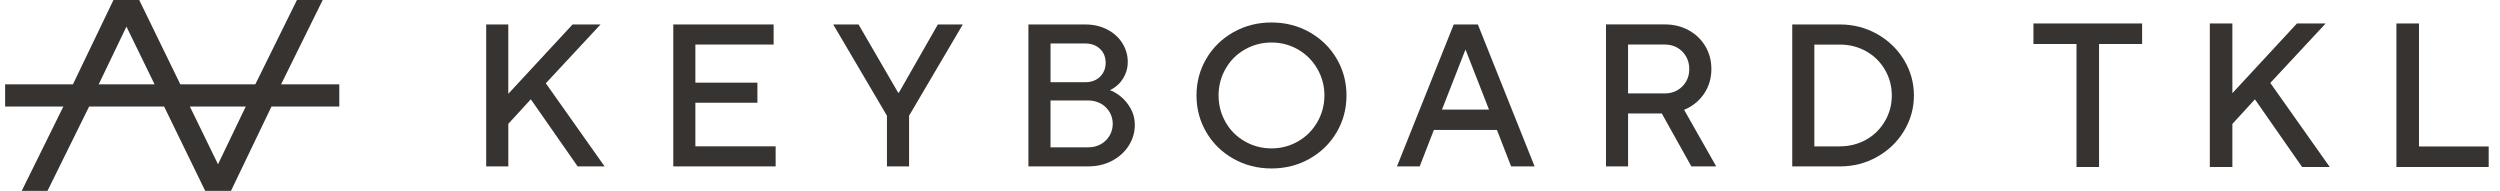
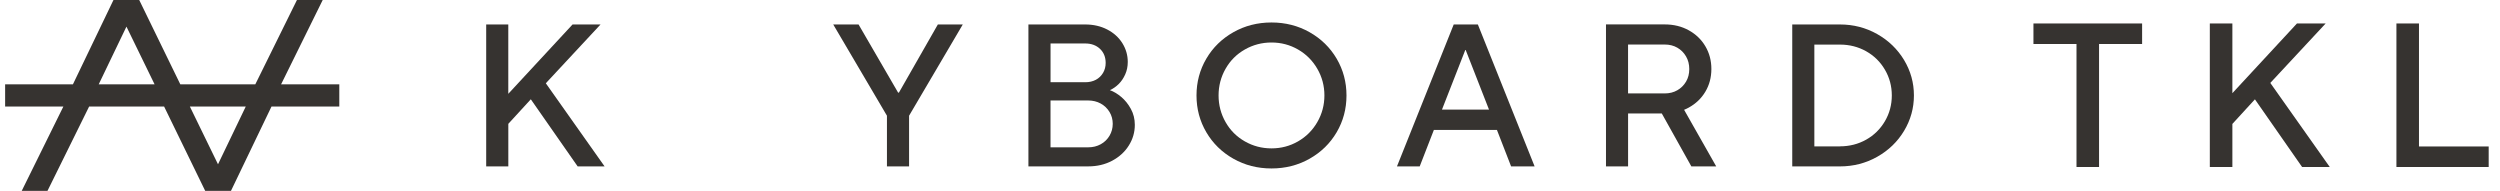
<svg xmlns="http://www.w3.org/2000/svg" fill="none" viewBox="0 0 262 20" height="20" width="262">
  <g clip-path="url(#clip0_8716_4854)">
    <path fill="#363330" d="M35.561 8.84H29.457L33.82 0H31.12L26.755 8.84H18.898L14.59 0H11.891L7.641 8.84H0.537V11.163H6.642L2.276 20.004H4.975L9.341 11.163H17.198L21.506 20.004H24.205L28.454 11.163H35.559V8.84H35.561ZM13.252 2.789L16.201 8.84H10.344L13.252 2.789ZM22.847 17.217L19.898 11.166H25.755L22.847 17.217Z" />
    <path fill="#363330" d="M50.953 17.439V2.564H53.269V9.832L60.004 2.564H62.937L57.202 8.727L63.362 17.439H60.538L55.63 10.405L53.272 12.977V17.439H50.956H50.953Z" />
-     <path fill="#363330" d="M70.561 17.439V2.564H81.076V4.668H72.875V8.663H79.376V10.766H72.875V15.336H81.287V17.439H70.559H70.561Z" />
-     <path fill="#363330" d="M92.952 17.439V12.127L87.322 2.564H89.977L94.121 9.705H94.207L98.287 2.564H100.9L95.271 12.127V17.439H92.955H92.952Z" />
+     <path fill="#363330" d="M92.952 17.439V12.127L87.322 2.564H89.977L94.121 9.705H94.207L98.287 2.564H100.9L95.271 12.127V17.439H92.952Z" />
    <path fill="#363330" d="M107.778 17.439V2.564H113.727C114.591 2.564 115.363 2.742 116.043 3.095C116.724 3.448 117.251 3.929 117.626 4.529C118.001 5.132 118.19 5.787 118.19 6.496C118.19 6.962 118.101 7.396 117.924 7.793C117.746 8.19 117.521 8.527 117.243 8.802C116.965 9.077 116.66 9.293 116.318 9.449C116.715 9.591 117.113 9.83 117.507 10.16C117.904 10.494 118.24 10.91 118.515 11.413C118.79 11.916 118.929 12.472 118.929 13.08C118.929 13.861 118.721 14.583 118.301 15.247C117.885 15.914 117.301 16.445 116.56 16.842C115.816 17.239 114.977 17.437 114.044 17.437H107.775L107.778 17.439ZM113.727 8.618C114.152 8.618 114.524 8.532 114.844 8.363C115.163 8.193 115.413 7.952 115.599 7.64C115.782 7.329 115.874 6.982 115.874 6.599C115.874 5.99 115.677 5.498 115.28 5.12C114.882 4.745 114.366 4.556 113.73 4.556H110.097V8.616H113.73L113.727 8.618ZM114.046 15.439C114.527 15.439 114.963 15.333 115.352 15.12C115.741 14.908 116.049 14.608 116.277 14.228C116.504 13.844 116.615 13.428 116.615 12.975C116.615 12.522 116.502 12.108 116.277 11.733C116.049 11.358 115.741 11.063 115.352 10.849C114.963 10.638 114.527 10.53 114.046 10.53H110.094V15.439H114.046Z" />
    <path fill="#363330" d="M133.252 17.654C131.794 17.654 130.461 17.315 129.259 16.634C128.053 15.953 127.109 15.028 126.423 13.861C125.737 12.692 125.393 11.408 125.393 10.005C125.393 8.602 125.737 7.316 126.423 6.149C127.109 4.979 128.056 4.057 129.259 3.376C130.461 2.695 131.794 2.356 133.252 2.356C134.71 2.356 136.043 2.695 137.246 3.376C138.449 4.057 139.396 4.982 140.082 6.149C140.768 7.318 141.112 8.605 141.112 10.005C141.112 11.405 140.768 12.694 140.082 13.861C139.396 15.031 138.449 15.953 137.246 16.634C136.041 17.315 134.71 17.654 133.252 17.654ZM133.252 15.55C134.258 15.55 135.185 15.306 136.035 14.817C136.885 14.328 137.557 13.656 138.054 12.797C138.549 11.941 138.798 11.008 138.798 10.002C138.798 8.997 138.551 8.066 138.054 7.207C137.557 6.352 136.885 5.676 136.035 5.188C135.185 4.699 134.258 4.454 133.252 4.454C132.247 4.454 131.317 4.699 130.458 5.188C129.6 5.676 128.928 6.349 128.439 7.207C127.95 8.066 127.706 8.997 127.706 10.002C127.706 11.008 127.95 11.939 128.439 12.797C128.928 13.656 129.6 14.328 130.458 14.817C131.314 15.306 132.247 15.55 133.252 15.55Z" />
    <path fill="#363330" d="M146.402 17.439L152.351 2.562H154.879L160.828 17.439H158.364L156.878 13.614H150.271L148.785 17.439H146.405H146.402ZM151.118 11.488H156.048L153.604 5.24H153.562L151.118 11.488Z" />
    <path fill="#363330" d="M179.86 17.439L176.494 11.507C176.661 11.438 176.825 11.363 176.983 11.274C177.727 10.863 178.308 10.307 178.724 9.604C179.141 8.904 179.352 8.112 179.352 7.234C179.352 6.356 179.144 5.562 178.724 4.853C178.308 4.145 177.724 3.587 176.983 3.175C176.239 2.764 175.4 2.559 174.467 2.559H168.307V17.436H170.623V11.891H174.156L177.252 17.436H179.866L179.86 17.439ZM170.62 4.667H174.467C174.961 4.667 175.403 4.778 175.783 4.998C176.166 5.217 176.469 5.523 176.697 5.912C176.925 6.301 177.036 6.745 177.036 7.24C177.036 7.735 176.922 8.176 176.697 8.557C176.469 8.94 176.166 9.24 175.783 9.46C175.4 9.679 174.961 9.79 174.467 9.79H170.62V4.67V4.667Z" />
    <path fill="#363330" d="M187.828 17.439V2.564H192.822C194.238 2.564 195.541 2.901 196.732 3.573C197.921 4.245 198.859 5.154 199.548 6.293C200.234 7.435 200.579 8.671 200.579 10.002C200.579 11.333 200.234 12.569 199.548 13.711C198.862 14.853 197.924 15.758 196.732 16.431C195.543 17.103 194.238 17.439 192.822 17.439H187.828ZM192.822 15.336C193.827 15.336 194.744 15.103 195.574 14.636C196.404 14.169 197.057 13.525 197.54 12.702C198.021 11.88 198.262 10.98 198.262 10.005C198.262 9.03 198.021 8.127 197.54 7.307C197.06 6.485 196.404 5.84 195.574 5.373C194.746 4.907 193.827 4.673 192.822 4.673H190.144V15.342H192.822V15.336Z" />
  </g>
  <path fill="#363330" d="M219.981 17.5H217.617V4.609H213.105V2.46H224.493V4.609H219.981V17.5ZM233.953 17.5H231.589V2.46H233.953V9.765L240.721 2.46H243.729L237.928 8.691L244.158 17.5H241.258L236.316 10.41L233.953 12.988V17.5ZM260.814 17.5H251.145V2.46H253.509V15.351H260.814V17.5Z" />
  <defs>
    <clipPath id="clip0_8716_4854">
      <rect transform="translate(0.537)" fill="white" height="20" width="200.072" />
    </clipPath>
  </defs>
</svg>